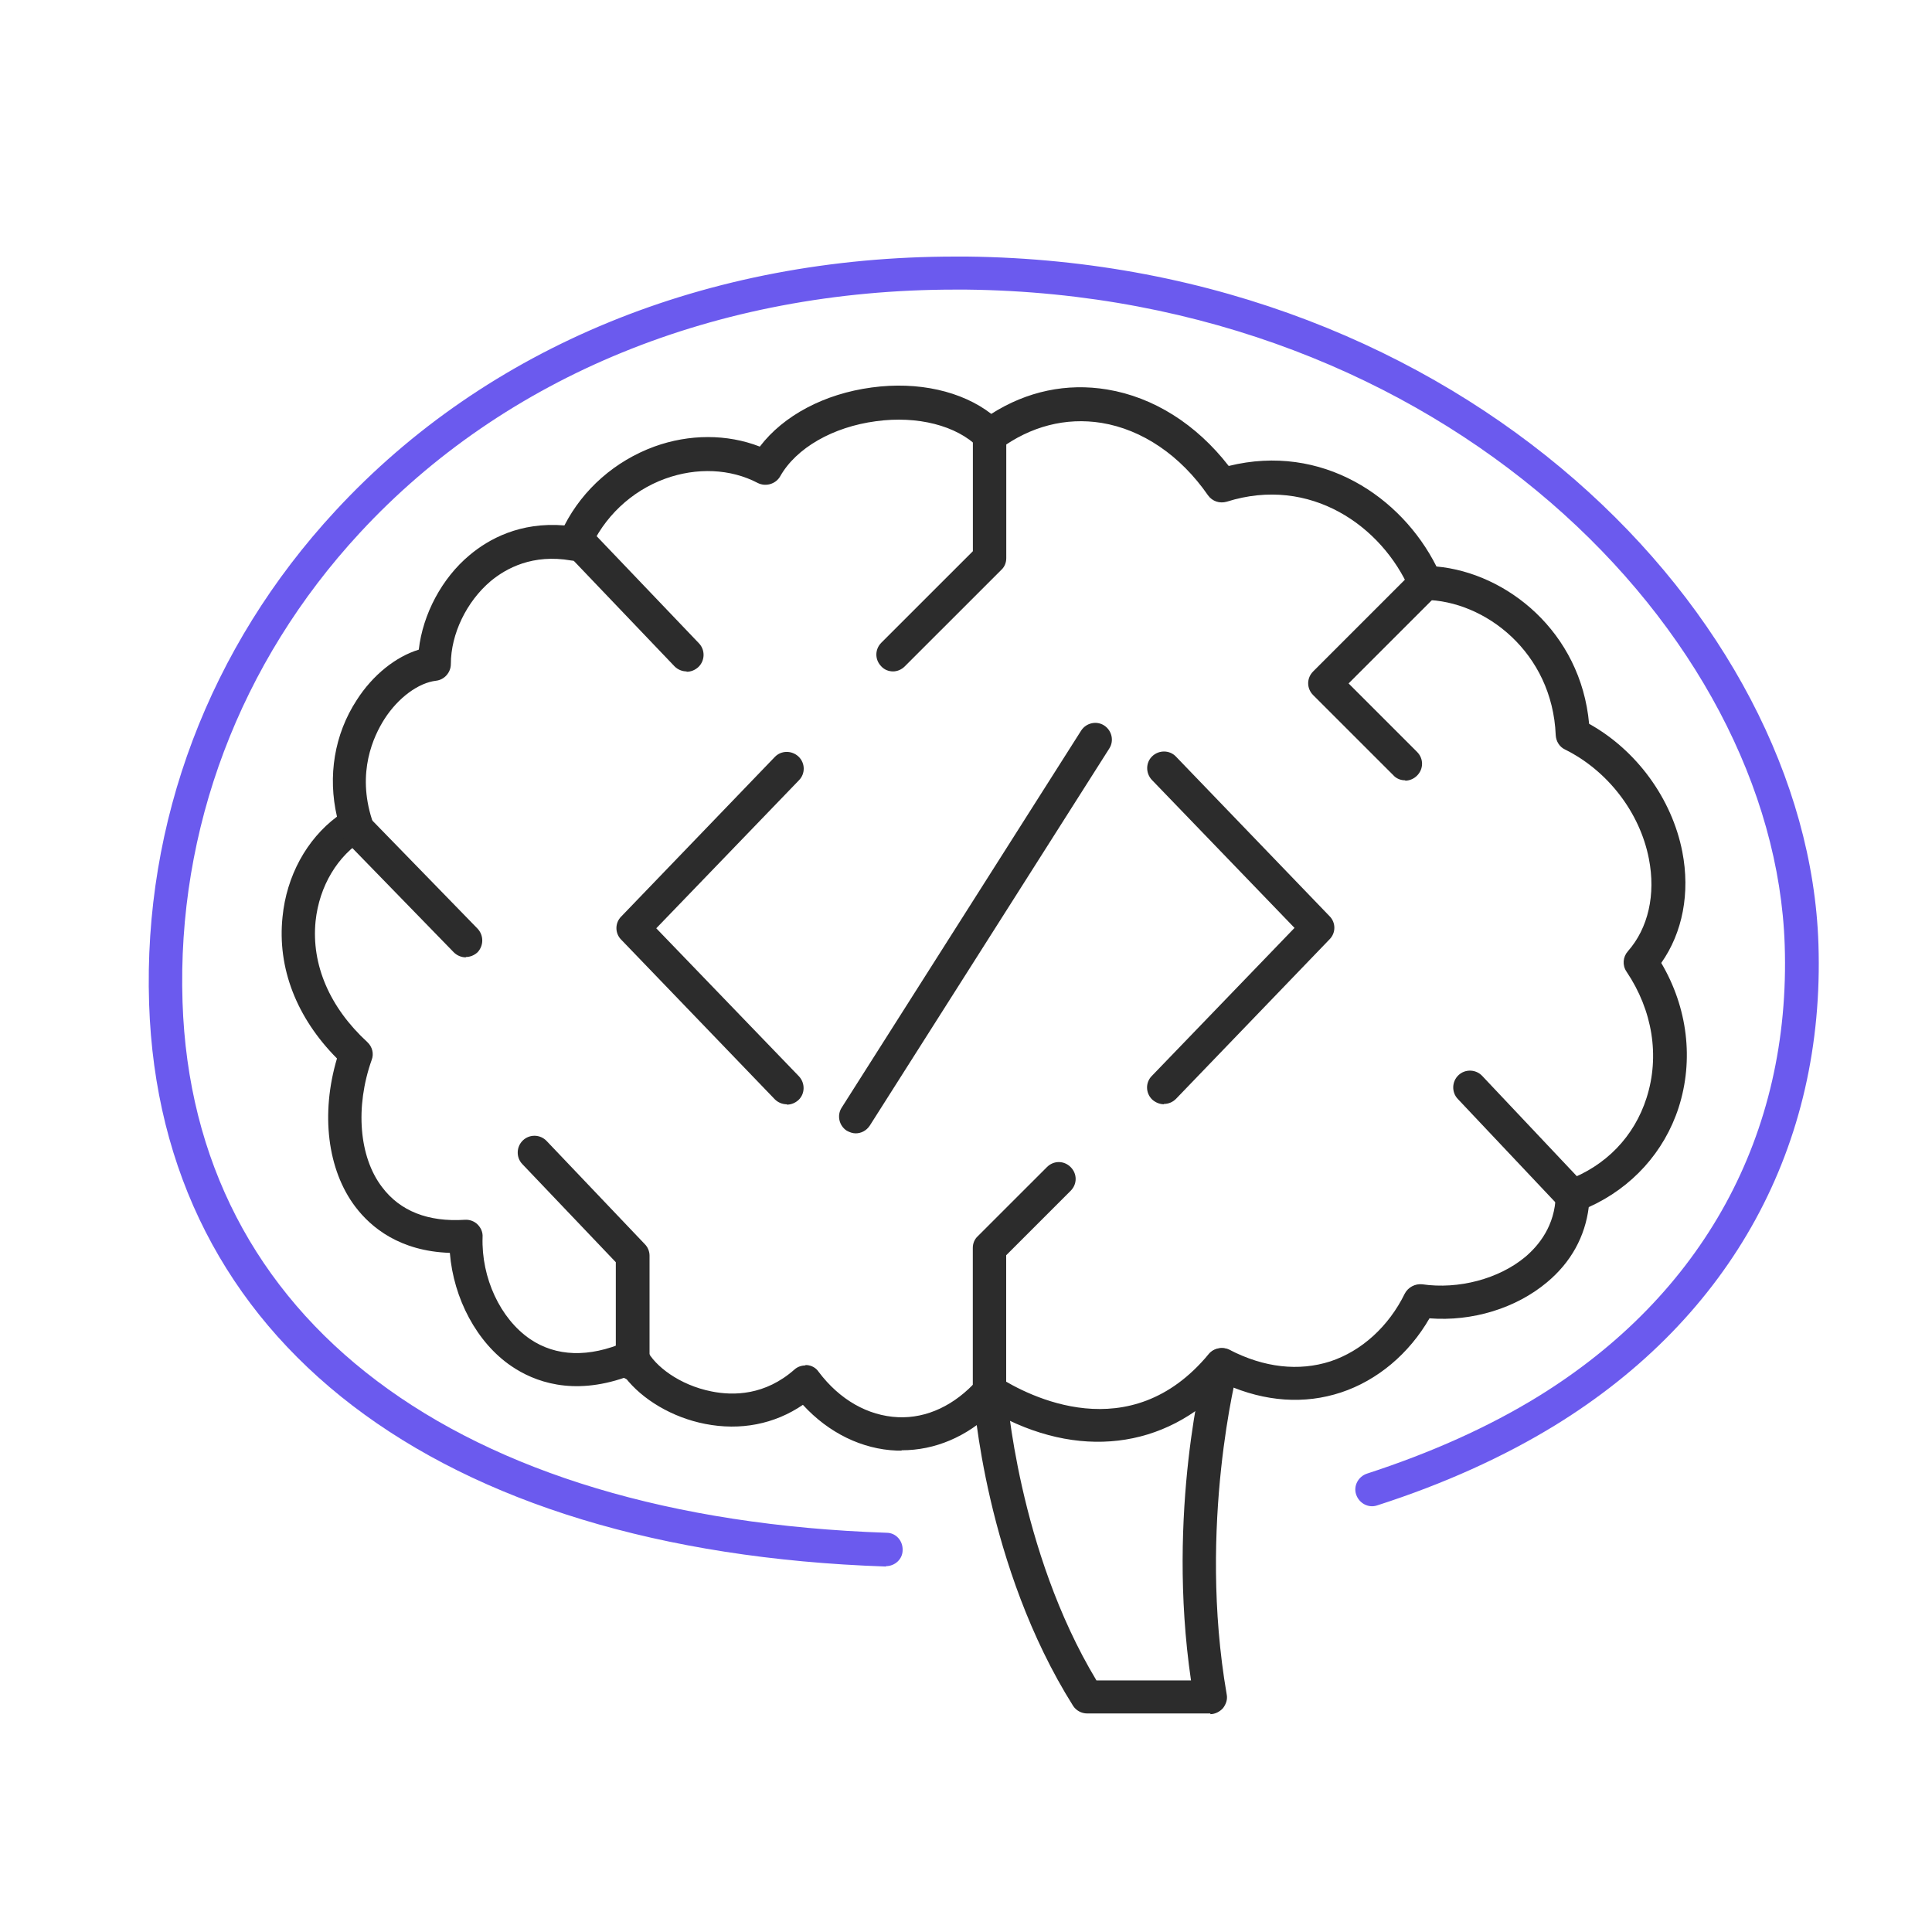
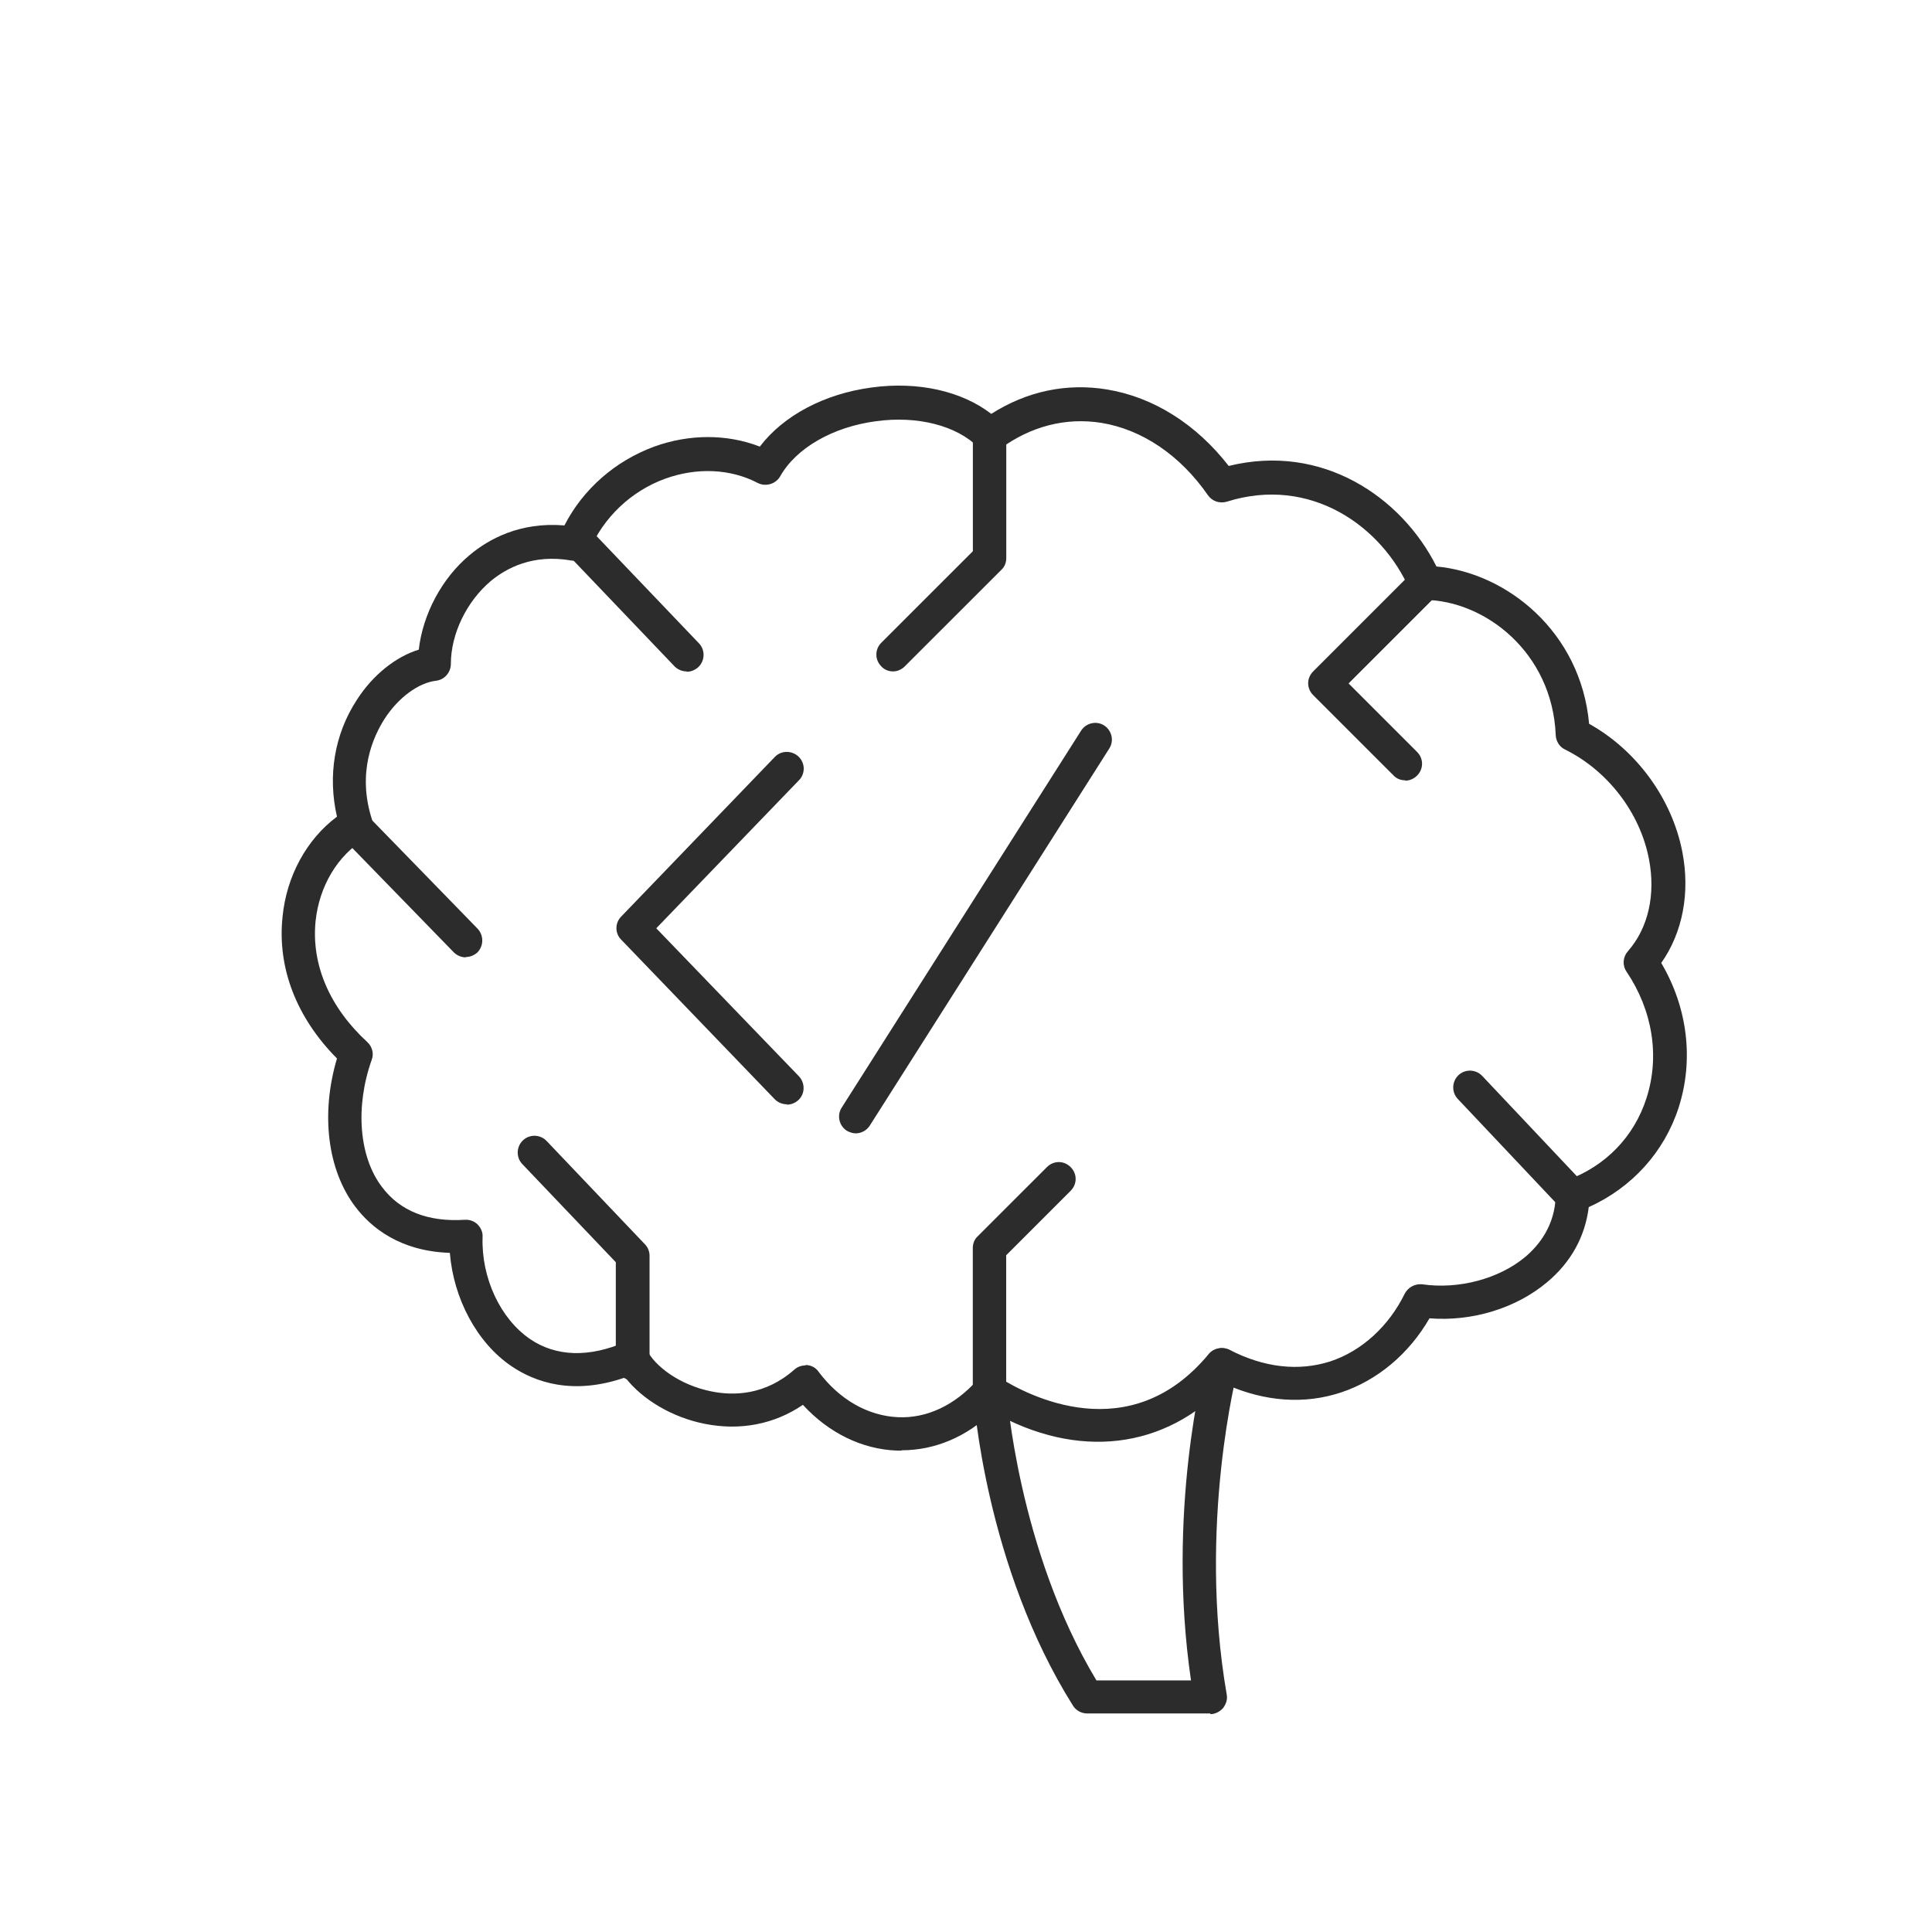
<svg xmlns="http://www.w3.org/2000/svg" width="50" height="50" viewBox="0 0 50 50" fill="none">
-   <path d="M22.928 40.541H22.91C11.267 40.143 4.145 34.697 3.859 25.976C3.704 21.274 5.415 16.744 8.683 13.218C12.607 8.973 18.303 6.64 24.726 6.64H25.028C37.864 6.787 46.785 15.958 47.061 24.429C47.234 29.649 44.814 34.075 40.25 36.884C38.91 37.706 37.363 38.406 35.643 38.959C35.418 39.037 35.176 38.907 35.098 38.682C35.02 38.458 35.15 38.215 35.375 38.138C37.026 37.602 38.512 36.936 39.792 36.15C44.079 33.513 46.352 29.356 46.188 24.454C45.92 16.381 37.346 7.634 25.011 7.495H24.717C18.537 7.495 13.065 9.734 9.314 13.788C6.202 17.151 4.577 21.464 4.724 25.933C4.992 34.153 11.803 39.287 22.945 39.668C23.187 39.668 23.368 39.875 23.36 40.117C23.36 40.35 23.161 40.532 22.928 40.532V40.541Z" fill="#6B5AEE" />
  <path d="M23.329 37.541C23.329 37.541 23.242 37.541 23.208 37.541C22.309 37.507 21.444 37.083 20.779 36.357C20.044 36.858 19.162 37.031 18.246 36.85C17.399 36.685 16.621 36.219 16.18 35.648C14.814 36.124 13.829 35.761 13.233 35.354C12.342 34.749 11.737 33.608 11.642 32.424C10.346 32.381 9.602 31.767 9.196 31.231C8.47 30.272 8.297 28.82 8.721 27.393C7.675 26.339 7.173 25.051 7.312 23.728C7.415 22.674 7.934 21.723 8.721 21.135C8.479 20.089 8.651 19.009 9.231 18.119C9.645 17.47 10.242 16.995 10.838 16.813C10.942 15.897 11.435 14.964 12.152 14.367C12.645 13.952 13.457 13.503 14.607 13.598C15.091 12.656 15.921 11.93 16.932 11.558C17.84 11.229 18.817 11.229 19.664 11.558C20.277 10.754 21.332 10.192 22.559 10.028C23.761 9.864 24.893 10.123 25.654 10.711C26.579 10.123 27.607 9.907 28.653 10.08C29.855 10.279 30.961 10.979 31.799 12.059C34.211 11.463 36.268 12.854 37.176 14.661C38.991 14.825 40.91 16.347 41.126 18.732C42.354 19.415 43.27 20.669 43.538 22.043C43.745 23.106 43.547 24.135 42.993 24.921C43.676 26.079 43.84 27.428 43.443 28.664C43.071 29.814 42.233 30.738 41.117 31.24C41.022 32.001 40.659 32.666 40.037 33.185C39.233 33.859 38.101 34.205 36.995 34.118C36.467 35.035 35.646 35.726 34.704 36.037C33.762 36.348 32.742 36.279 31.73 35.83C30.148 37.515 27.884 37.783 25.688 36.538C25.014 37.187 24.193 37.533 23.337 37.533L23.329 37.541ZM20.839 35.328C20.839 35.328 20.865 35.328 20.882 35.328C21.003 35.337 21.116 35.398 21.185 35.501C21.73 36.227 22.464 36.642 23.242 36.677C23.985 36.711 24.712 36.366 25.291 35.717C25.429 35.553 25.662 35.527 25.844 35.64C26.605 36.124 29.241 37.507 31.281 35.043C31.411 34.888 31.635 34.844 31.817 34.931C32.716 35.398 33.615 35.493 34.427 35.233C35.24 34.965 35.94 34.326 36.355 33.479C36.441 33.314 36.623 33.219 36.804 33.237C37.746 33.375 38.792 33.098 39.475 32.528C39.821 32.234 40.245 31.724 40.262 30.937C40.262 30.765 40.383 30.609 40.547 30.548C41.558 30.177 42.293 29.416 42.613 28.413C42.959 27.333 42.769 26.149 42.094 25.146C41.982 24.982 41.999 24.766 42.129 24.619C42.656 24.022 42.855 23.149 42.673 22.224C42.44 21.023 41.602 19.942 40.504 19.398C40.357 19.329 40.27 19.182 40.262 19.026C40.175 16.883 38.429 15.543 36.873 15.525C36.701 15.525 36.554 15.422 36.484 15.266C35.767 13.615 33.909 12.301 31.748 12.984C31.566 13.036 31.376 12.976 31.264 12.82C30.546 11.783 29.561 11.117 28.506 10.944C27.581 10.797 26.674 11.031 25.878 11.618C25.706 11.748 25.464 11.731 25.317 11.575C24.755 11.013 23.744 10.754 22.672 10.901C21.557 11.048 20.606 11.592 20.191 12.327C20.078 12.526 19.819 12.604 19.612 12.5C18.903 12.128 18.03 12.094 17.217 12.388C16.336 12.707 15.618 13.39 15.255 14.246C15.178 14.428 14.979 14.54 14.78 14.505C13.786 14.333 13.103 14.704 12.697 15.041C12.074 15.569 11.668 16.407 11.668 17.185C11.668 17.401 11.504 17.591 11.288 17.617C10.83 17.669 10.302 18.058 9.948 18.611C9.663 19.061 9.231 19.986 9.628 21.213C9.689 21.403 9.611 21.611 9.438 21.714C8.738 22.138 8.262 22.933 8.167 23.841C8.055 24.965 8.53 26.071 9.507 26.97C9.637 27.091 9.68 27.272 9.62 27.428C9.187 28.647 9.291 29.943 9.887 30.721C10.354 31.344 11.08 31.629 12.031 31.568C12.152 31.56 12.273 31.603 12.36 31.689C12.446 31.776 12.498 31.888 12.489 32.018C12.455 33.072 12.947 34.127 13.717 34.654C14.391 35.112 15.238 35.138 16.18 34.732C16.388 34.637 16.638 34.732 16.742 34.939C16.941 35.346 17.581 35.847 18.419 36.011C18.981 36.124 19.802 36.115 20.563 35.441C20.64 35.372 20.744 35.337 20.848 35.337L20.839 35.328Z" fill="#2C2C2C" />
  <path d="M20.364 28.579C20.251 28.579 20.139 28.536 20.052 28.45L16.076 24.318C15.912 24.154 15.912 23.886 16.076 23.721L20.052 19.59C20.217 19.417 20.493 19.417 20.666 19.581C20.839 19.745 20.848 20.022 20.675 20.195L16.984 24.024L20.675 27.853C20.839 28.026 20.839 28.303 20.666 28.467C20.58 28.545 20.476 28.588 20.364 28.588V28.579Z" fill="#2C2C2C" />
-   <path d="M30.122 28.578C30.018 28.578 29.906 28.535 29.82 28.457C29.647 28.293 29.638 28.016 29.811 27.843L33.502 24.014L29.811 20.185C29.647 20.012 29.647 19.736 29.82 19.571C29.992 19.407 30.269 19.407 30.433 19.58L34.41 23.712C34.574 23.876 34.574 24.144 34.41 24.308L30.433 28.44C30.347 28.526 30.235 28.57 30.122 28.57V28.578Z" fill="#2C2C2C" />
  <path d="M22.146 29.331C22.069 29.331 21.991 29.305 21.913 29.262C21.714 29.132 21.654 28.864 21.783 28.665L27.981 18.906C28.111 18.707 28.379 18.647 28.577 18.776C28.776 18.906 28.837 19.174 28.707 19.373L22.509 29.132C22.423 29.262 22.285 29.331 22.146 29.331Z" fill="#2C2C2C" />
  <path d="M16.369 35.718C16.127 35.718 15.937 35.528 15.937 35.286V32.666L13.516 30.125C13.352 29.952 13.361 29.676 13.534 29.512C13.707 29.347 13.983 29.356 14.147 29.529L16.689 32.2C16.767 32.278 16.81 32.39 16.81 32.494V35.286C16.81 35.528 16.619 35.718 16.378 35.718H16.369Z" fill="#2C2C2C" />
  <path d="M12.056 24.776C11.943 24.776 11.831 24.732 11.744 24.646L8.901 21.724C8.736 21.551 8.736 21.283 8.901 21.11C9.073 20.946 9.341 20.946 9.514 21.11L12.358 24.032C12.522 24.205 12.522 24.473 12.358 24.646C12.272 24.724 12.168 24.767 12.056 24.767V24.776Z" fill="#2C2C2C" />
  <path d="M17.77 17.376C17.658 17.376 17.546 17.333 17.459 17.247L14.702 14.36C14.538 14.187 14.546 13.91 14.719 13.746C14.892 13.582 15.169 13.59 15.333 13.763L18.09 16.65C18.255 16.823 18.246 17.1 18.073 17.264C17.987 17.342 17.883 17.385 17.77 17.385V17.376Z" fill="#2C2C2C" />
  <path d="M40.632 31.327C40.519 31.327 40.398 31.284 40.321 31.188L37.727 28.44C37.563 28.267 37.572 27.99 37.745 27.826C37.917 27.662 38.194 27.67 38.358 27.843L40.952 30.592C41.116 30.765 41.107 31.041 40.934 31.206C40.848 31.284 40.744 31.327 40.64 31.327H40.632Z" fill="#2C2C2C" />
  <path d="M36.362 20.194C36.25 20.194 36.138 20.151 36.06 20.064L33.985 17.99C33.812 17.817 33.812 17.549 33.985 17.376L36.578 14.783C36.751 14.61 37.019 14.61 37.192 14.783C37.365 14.956 37.365 15.224 37.192 15.397L34.901 17.687L36.673 19.459C36.846 19.632 36.846 19.9 36.673 20.073C36.587 20.159 36.475 20.203 36.371 20.203L36.362 20.194Z" fill="#2C2C2C" />
  <path d="M23.112 17.376C23 17.376 22.887 17.333 22.809 17.247C22.637 17.074 22.637 16.806 22.809 16.633L25.178 14.265V11.265C25.178 11.023 25.368 10.833 25.61 10.833C25.852 10.833 26.042 11.023 26.042 11.265V14.446C26.042 14.559 25.999 14.671 25.913 14.749L23.414 17.247C23.328 17.333 23.216 17.376 23.112 17.376Z" fill="#2C2C2C" />
  <path d="M25.608 36.427C25.366 36.427 25.176 36.237 25.176 35.995V32.296C25.176 32.183 25.219 32.071 25.305 31.993L27.095 30.204C27.268 30.031 27.535 30.031 27.708 30.204C27.881 30.377 27.881 30.645 27.708 30.818L26.04 32.486V36.004C26.04 36.246 25.85 36.436 25.608 36.436V36.427Z" fill="#2C2C2C" />
  <path d="M31.324 44.344H28.134C27.987 44.344 27.849 44.267 27.771 44.146C25.507 40.55 25.195 36.211 25.187 36.029C25.169 35.787 25.351 35.588 25.593 35.571C25.835 35.545 26.034 35.735 26.051 35.977C26.051 36.02 26.345 40.118 28.376 43.489H30.823C30.183 39.124 31.16 35.372 31.203 35.208C31.263 34.975 31.505 34.845 31.73 34.905C31.963 34.966 32.102 35.199 32.033 35.433C32.024 35.476 30.987 39.469 31.747 43.852C31.773 43.981 31.73 44.102 31.652 44.206C31.566 44.301 31.445 44.362 31.324 44.362V44.344Z" fill="#2C2C2C" />
</svg>